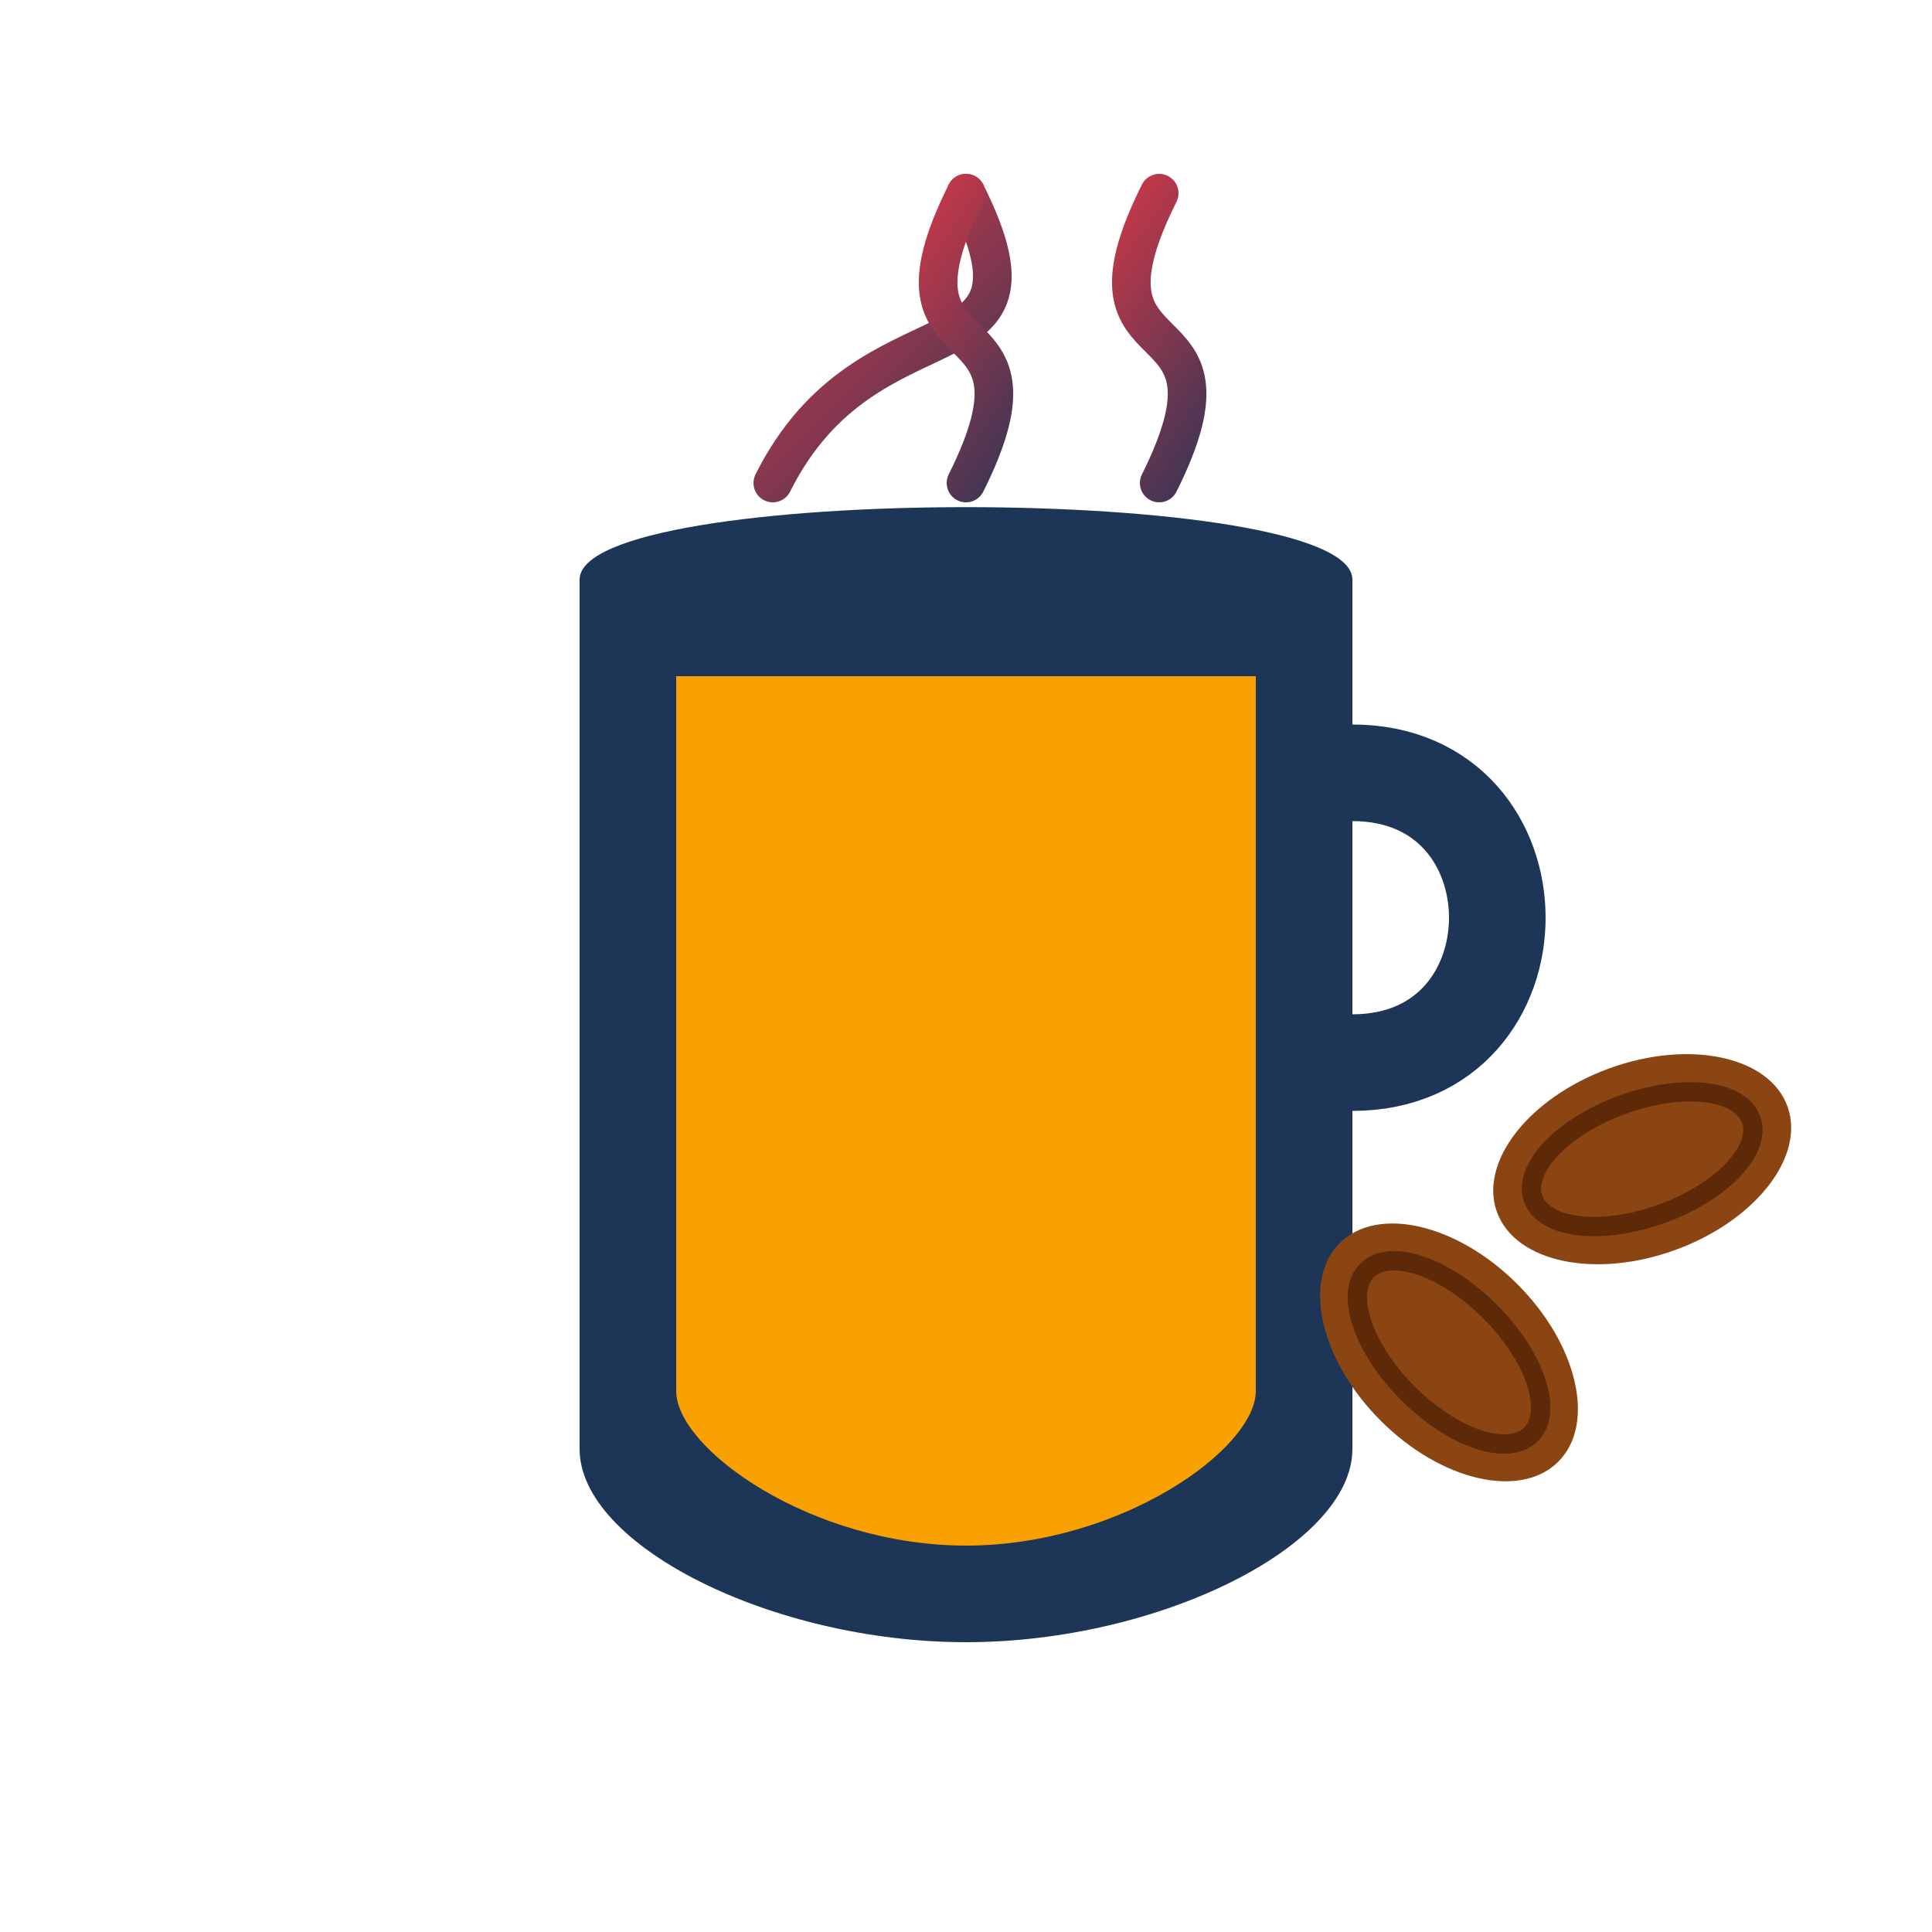
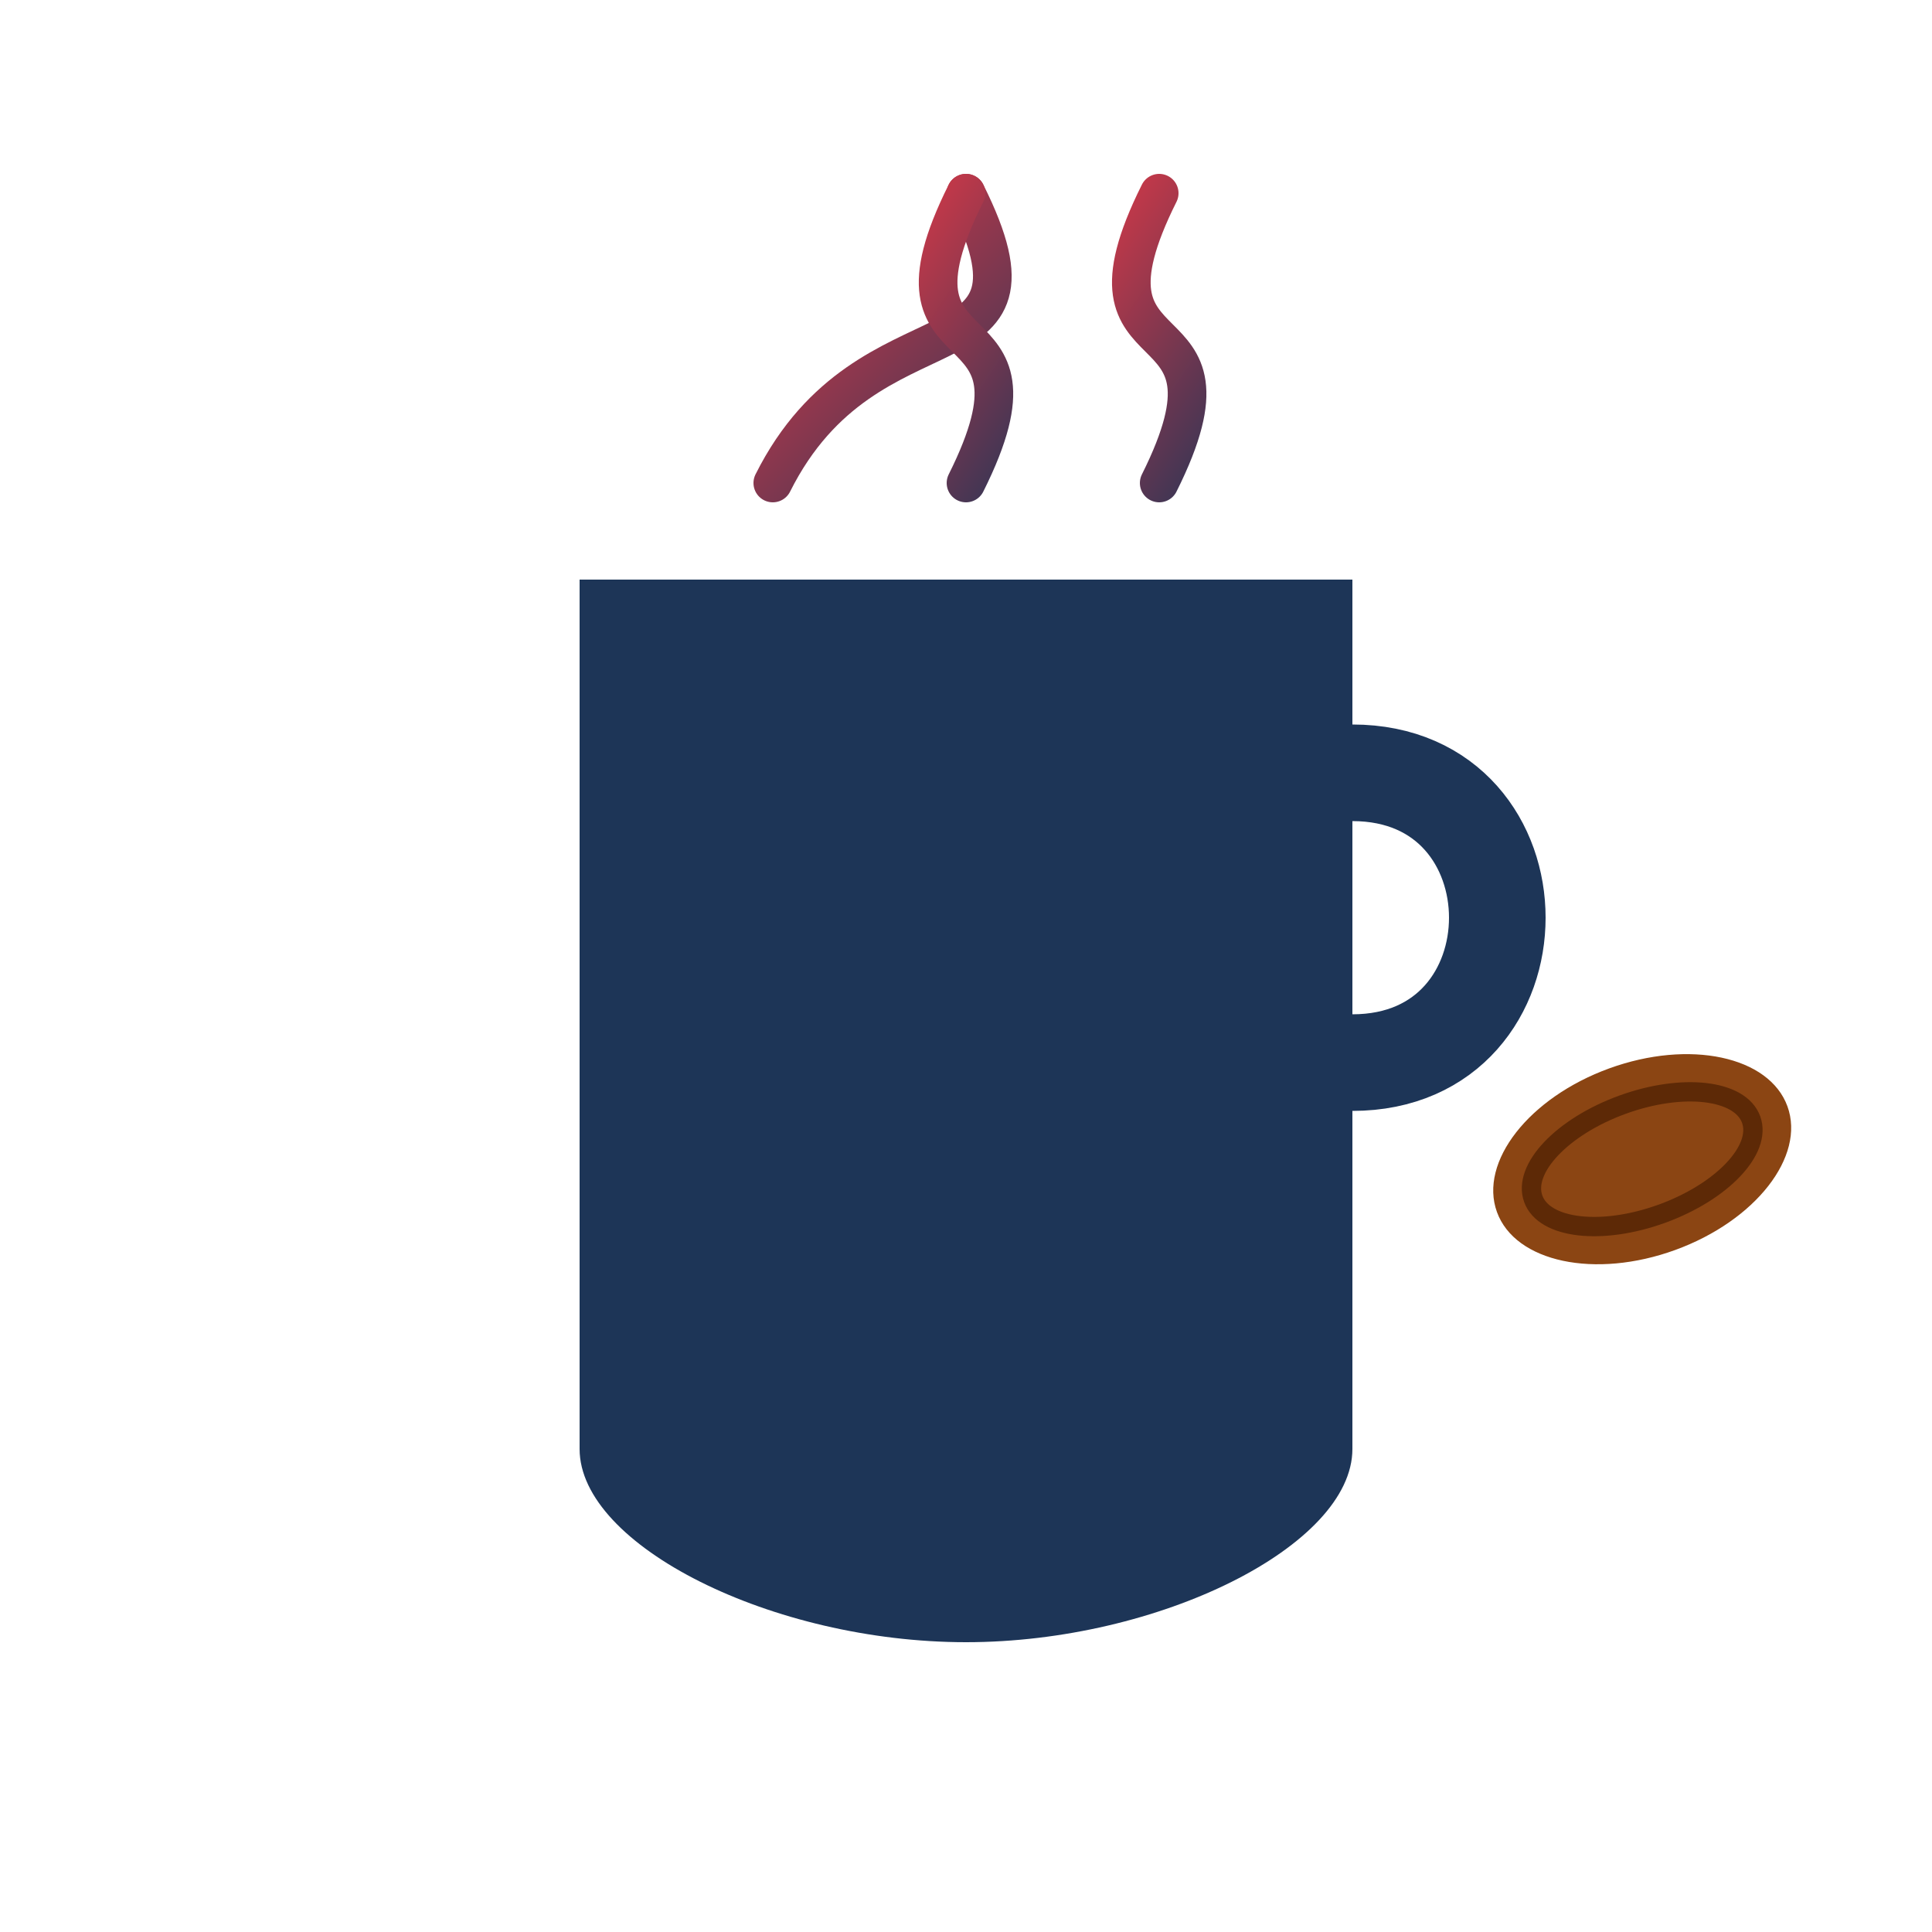
<svg xmlns="http://www.w3.org/2000/svg" width="100" height="100" viewBox="0 0 100 100">
  <defs>
    <linearGradient id="grad" x1="0%" y1="0%" x2="100%" y2="100%">
      <stop offset="0%" stop-color="#e63946" />
      <stop offset="100%" stop-color="#1d3557" />
    </linearGradient>
  </defs>
  <g>
    <path d="M30,30 L30,75 C30,80 40,85 50,85 C60,85 70,80 70,75 L70,30 Z" fill="#1d3557" />
-     <path d="M35,35 L35,72 C35,75 42,80 50,80 C58,80 65,75 65,72 L65,35 Z" fill="#f8a100" />
    <g fill="none" stroke="url(#grad)" stroke-width="2" stroke-linecap="round">
      <path d="M40,25 C45,15 55,20 50,10" />
      <path d="M50,25 C55,15 45,20 50,10" />
      <path d="M60,25 C65,15 55,20 60,10" />
    </g>
    <path d="M70,40 C80,40 80,55 70,55" fill="none" stroke="#1d3557" stroke-width="5" stroke-linecap="round" />
-     <path d="M30,30 C30,25 70,25 70,30" fill="#1d3557" />
    <g transform="translate(75, 70) rotate(45)">
-       <ellipse cx="0" cy="0" rx="8" ry="5" fill="#8b4513" />
-       <ellipse cx="0" cy="0" rx="6" ry="3" fill="none" stroke="#5d2906" stroke-width="1" />
-     </g>
+       </g>
    <g transform="translate(85, 60) rotate(-20)">
      <ellipse cx="0" cy="0" rx="8" ry="5" fill="#8b4513" />
      <ellipse cx="0" cy="0" rx="6" ry="3" fill="none" stroke="#5d2906" stroke-width="1" />
    </g>
  </g>
</svg>